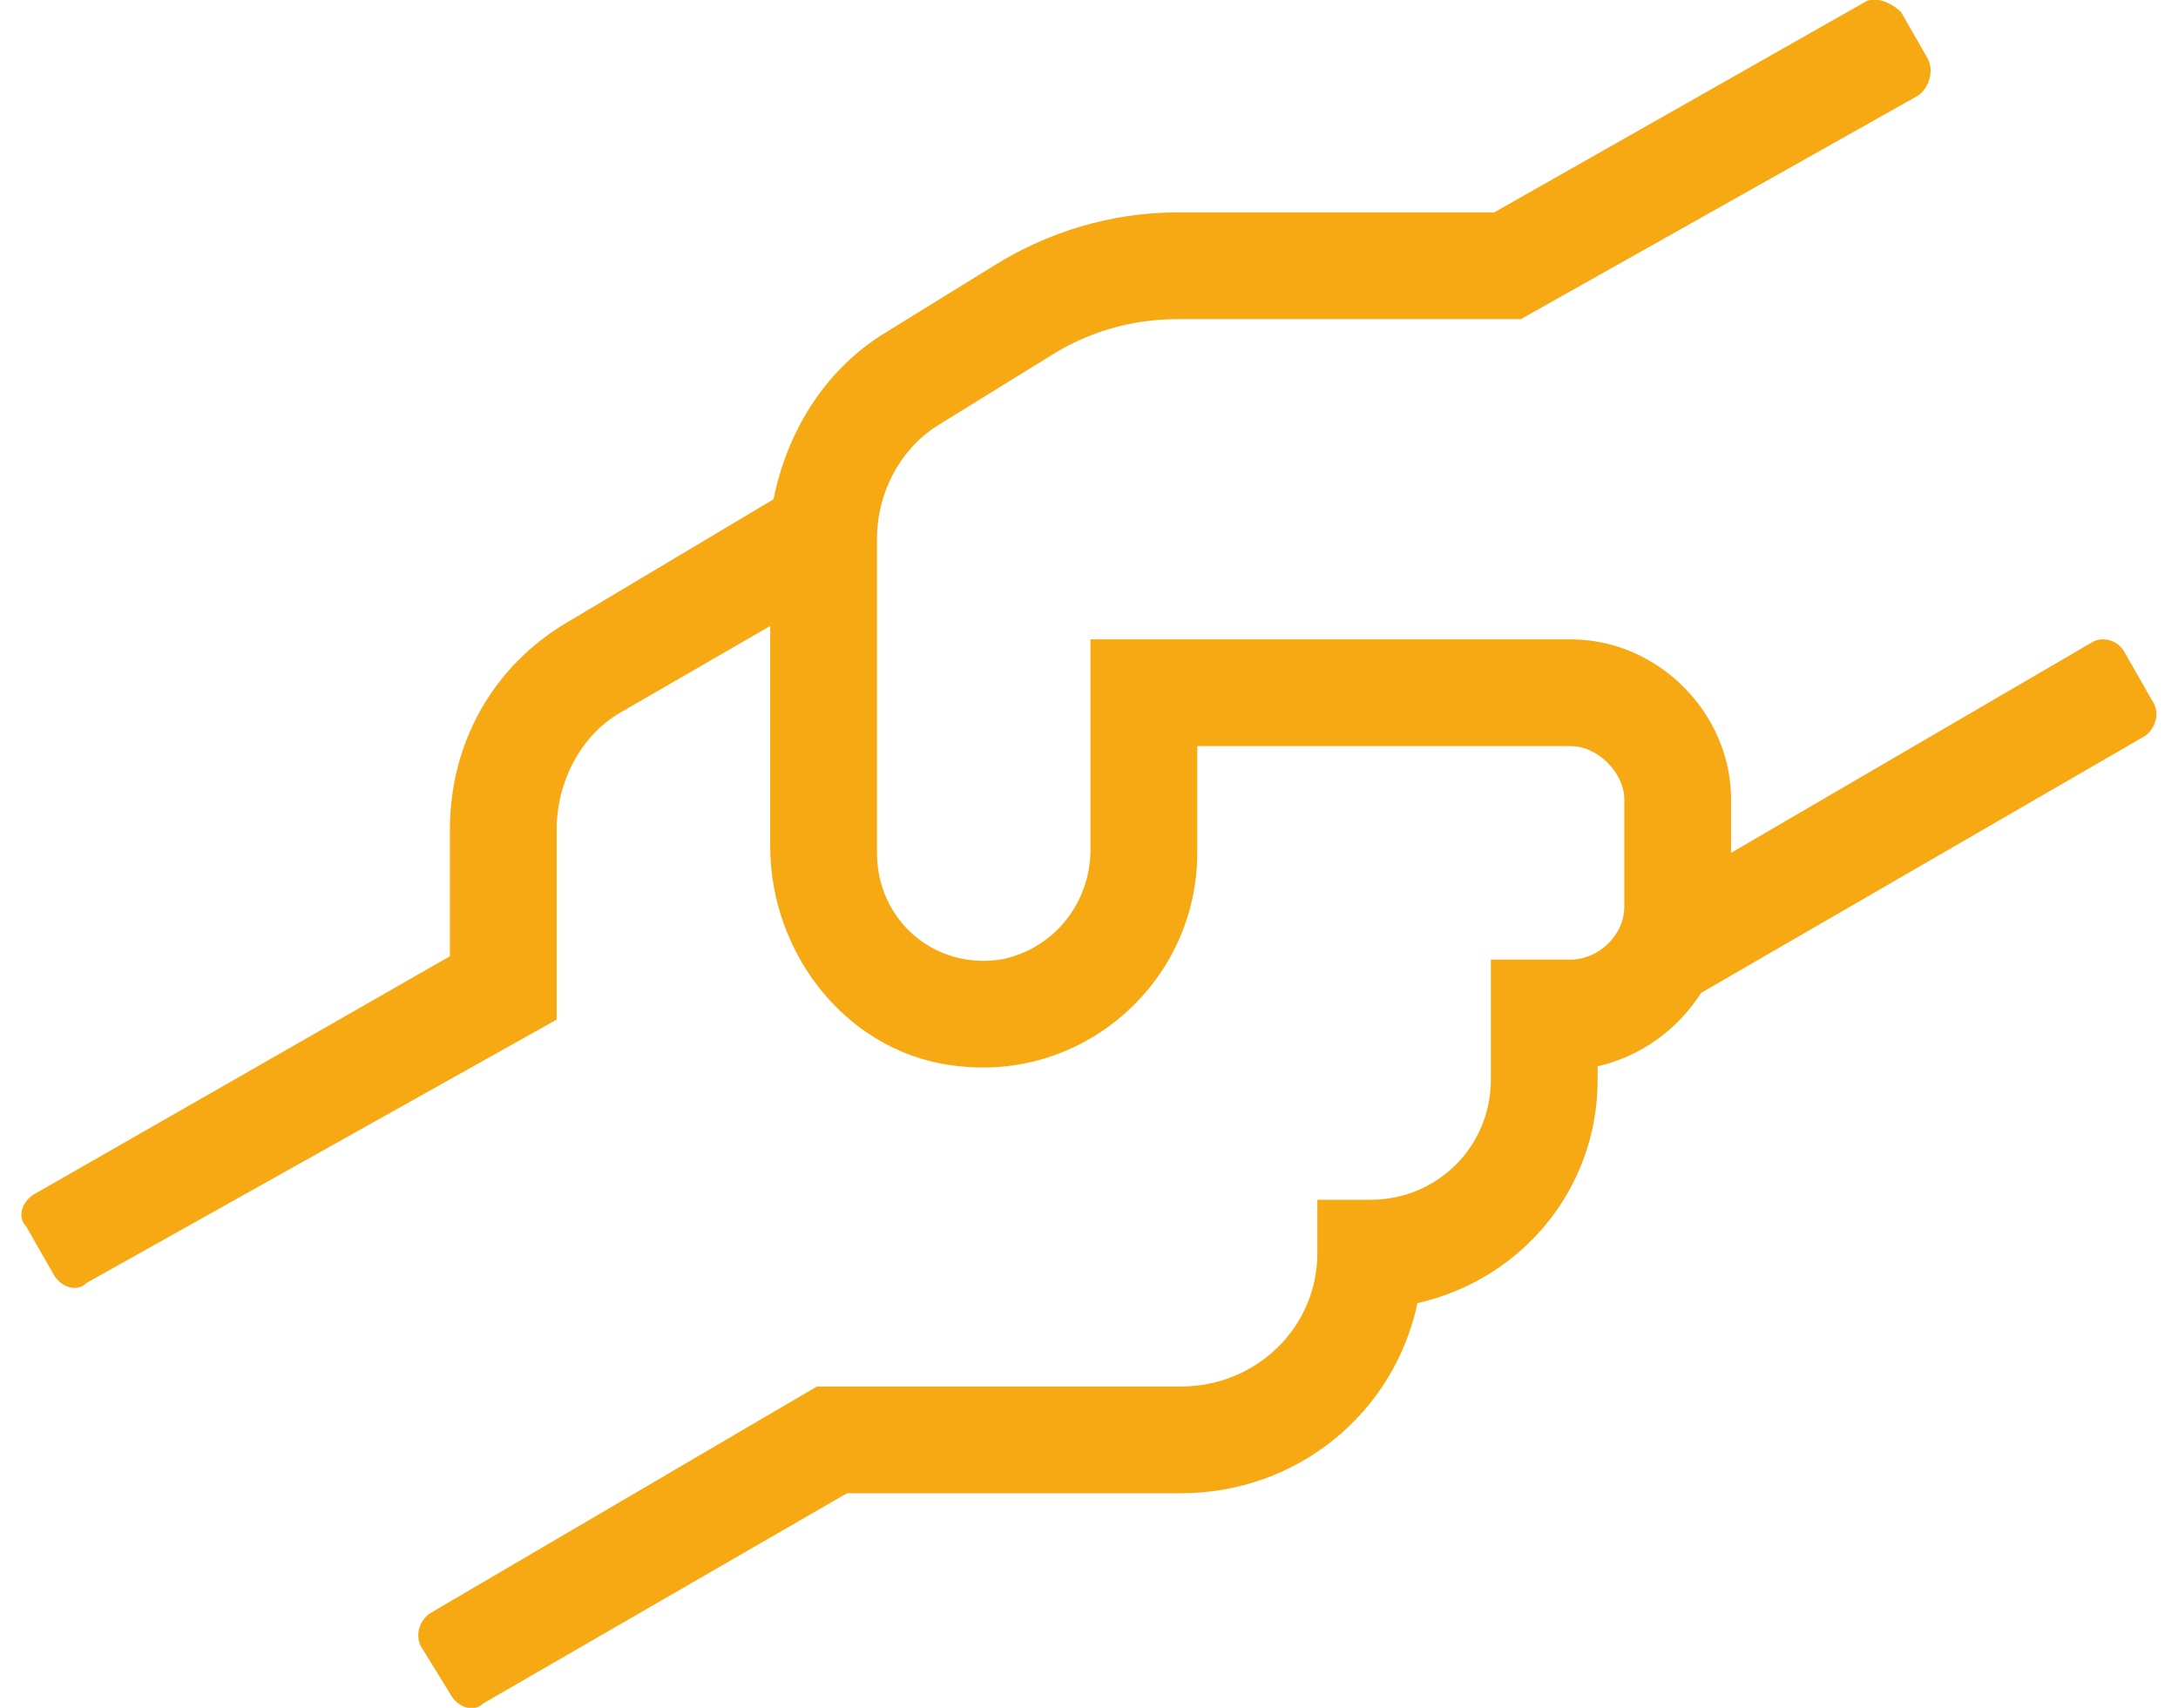
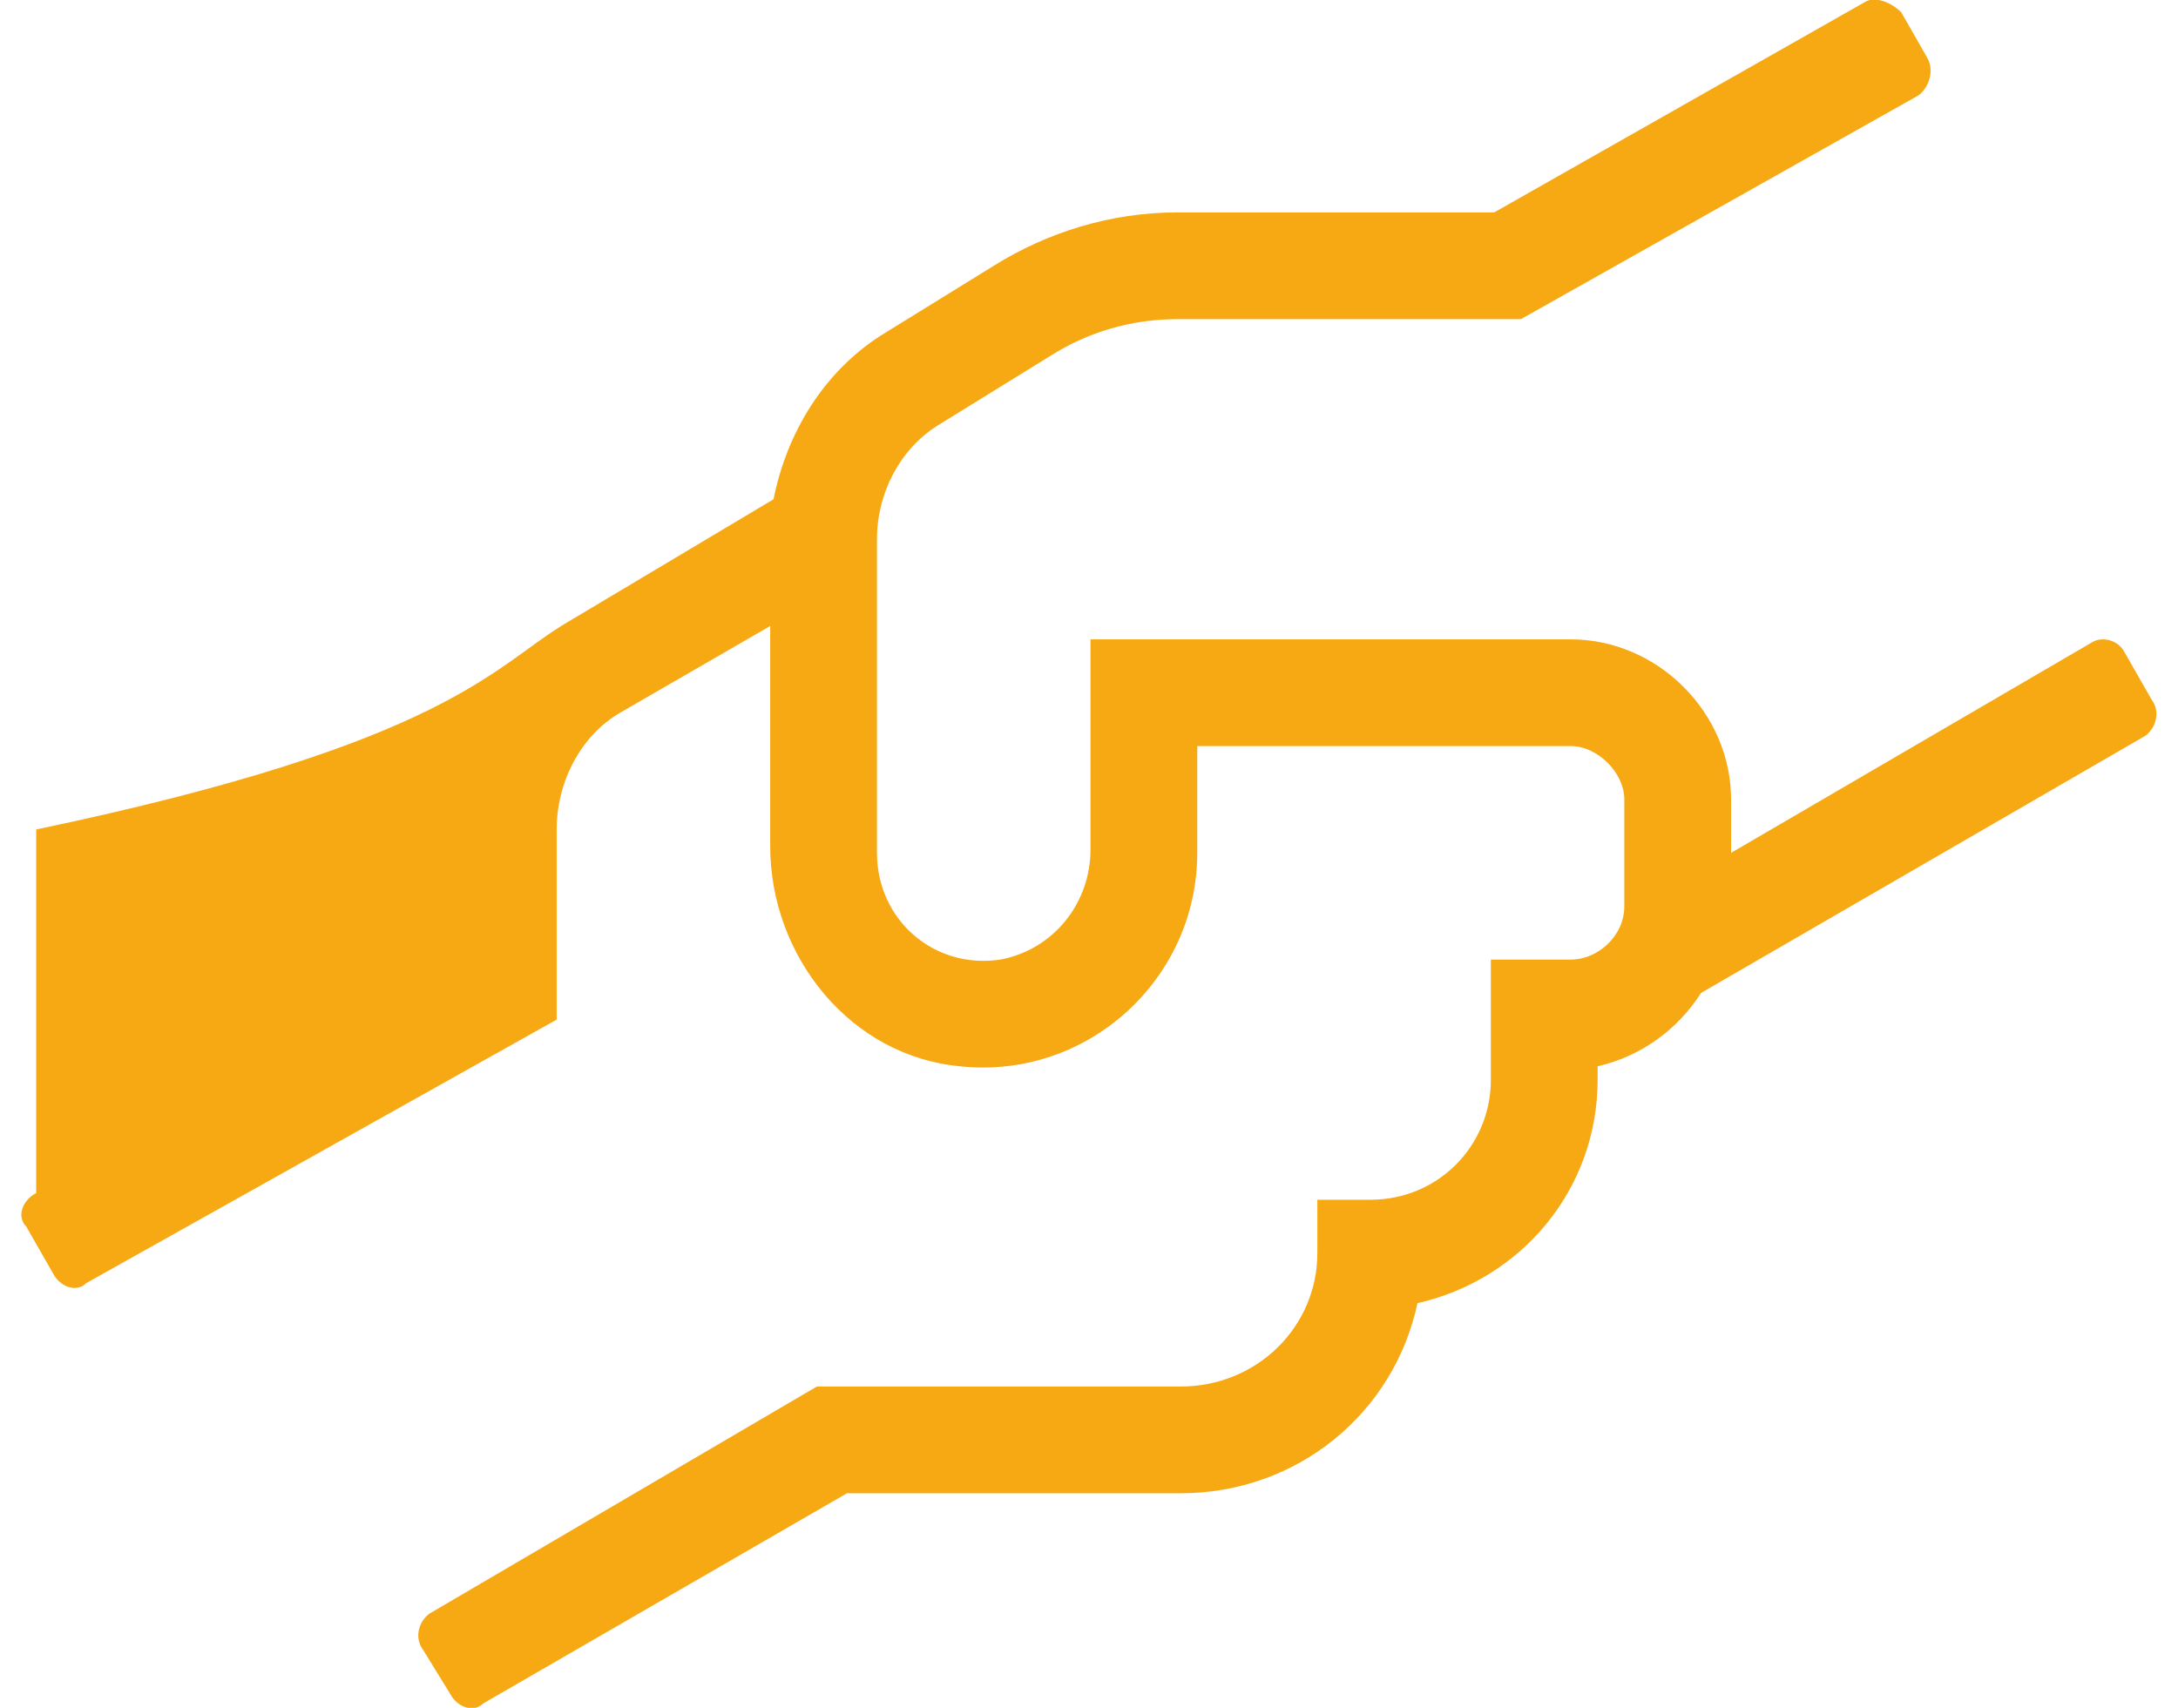
<svg xmlns="http://www.w3.org/2000/svg" width="51" height="40" viewBox="0 0 51 40" fill="none">
-   <path d="M50.379 16.381C50.613 16.694 50.457 17.084 50.222 17.241L39.832 23.256C39.285 24.116 38.425 24.741 37.41 24.975V25.288C37.41 27.866 35.613 29.975 33.191 30.522C32.644 33.1 30.378 34.975 27.644 34.975H19.832L11.316 39.897C11.082 40.131 10.691 39.975 10.535 39.663L9.91 38.647C9.675 38.334 9.832 37.944 10.066 37.788L19.128 32.475H27.644C29.441 32.475 30.847 31.069 30.847 29.35V28.1H32.097C33.66 28.1 34.91 26.85 34.91 25.288V22.475H36.785C37.41 22.475 38.035 21.928 38.035 21.225V18.725C38.035 18.1 37.41 17.475 36.785 17.475H28.035V19.975C28.035 22.944 25.457 25.288 22.488 24.975C19.91 24.741 18.035 22.397 18.035 19.819V14.662L14.519 16.694C13.582 17.241 13.035 18.334 13.035 19.428V23.881L2.019 30.053C1.785 30.288 1.394 30.131 1.238 29.819L0.613 28.725C0.378 28.491 0.535 28.1 0.847 27.944L10.535 22.397V19.428C10.535 17.397 11.55 15.6 13.269 14.584L18.113 11.694C18.425 10.131 19.285 8.725 20.613 7.866L23.269 6.225C24.519 5.444 26.003 4.975 27.566 4.975H34.988L43.66 0.053C43.894 -0.103 44.285 0.053 44.519 0.288L45.144 1.381C45.3 1.694 45.144 2.084 44.91 2.241L35.613 7.475H27.566C26.472 7.475 25.457 7.788 24.597 8.334L21.941 9.975C21.082 10.522 20.535 11.537 20.535 12.631V19.975C20.535 21.538 21.863 22.709 23.425 22.475C24.675 22.241 25.535 21.147 25.535 19.897V14.975H36.785C38.816 14.975 40.535 16.694 40.535 18.725V19.975L48.972 15.053C49.207 14.897 49.597 14.975 49.754 15.287L50.379 16.381Z" fill="#F7A914" />
+   <path d="M50.379 16.381C50.613 16.694 50.457 17.084 50.222 17.241L39.832 23.256C39.285 24.116 38.425 24.741 37.41 24.975V25.288C37.41 27.866 35.613 29.975 33.191 30.522C32.644 33.1 30.378 34.975 27.644 34.975H19.832L11.316 39.897C11.082 40.131 10.691 39.975 10.535 39.663L9.91 38.647C9.675 38.334 9.832 37.944 10.066 37.788L19.128 32.475H27.644C29.441 32.475 30.847 31.069 30.847 29.35V28.1H32.097C33.66 28.1 34.91 26.85 34.91 25.288V22.475H36.785C37.41 22.475 38.035 21.928 38.035 21.225V18.725C38.035 18.1 37.41 17.475 36.785 17.475H28.035V19.975C28.035 22.944 25.457 25.288 22.488 24.975C19.91 24.741 18.035 22.397 18.035 19.819V14.662L14.519 16.694C13.582 17.241 13.035 18.334 13.035 19.428V23.881L2.019 30.053C1.785 30.288 1.394 30.131 1.238 29.819L0.613 28.725C0.378 28.491 0.535 28.1 0.847 27.944V19.428C10.535 17.397 11.55 15.6 13.269 14.584L18.113 11.694C18.425 10.131 19.285 8.725 20.613 7.866L23.269 6.225C24.519 5.444 26.003 4.975 27.566 4.975H34.988L43.66 0.053C43.894 -0.103 44.285 0.053 44.519 0.288L45.144 1.381C45.3 1.694 45.144 2.084 44.91 2.241L35.613 7.475H27.566C26.472 7.475 25.457 7.788 24.597 8.334L21.941 9.975C21.082 10.522 20.535 11.537 20.535 12.631V19.975C20.535 21.538 21.863 22.709 23.425 22.475C24.675 22.241 25.535 21.147 25.535 19.897V14.975H36.785C38.816 14.975 40.535 16.694 40.535 18.725V19.975L48.972 15.053C49.207 14.897 49.597 14.975 49.754 15.287L50.379 16.381Z" fill="#F7A914" />
</svg>